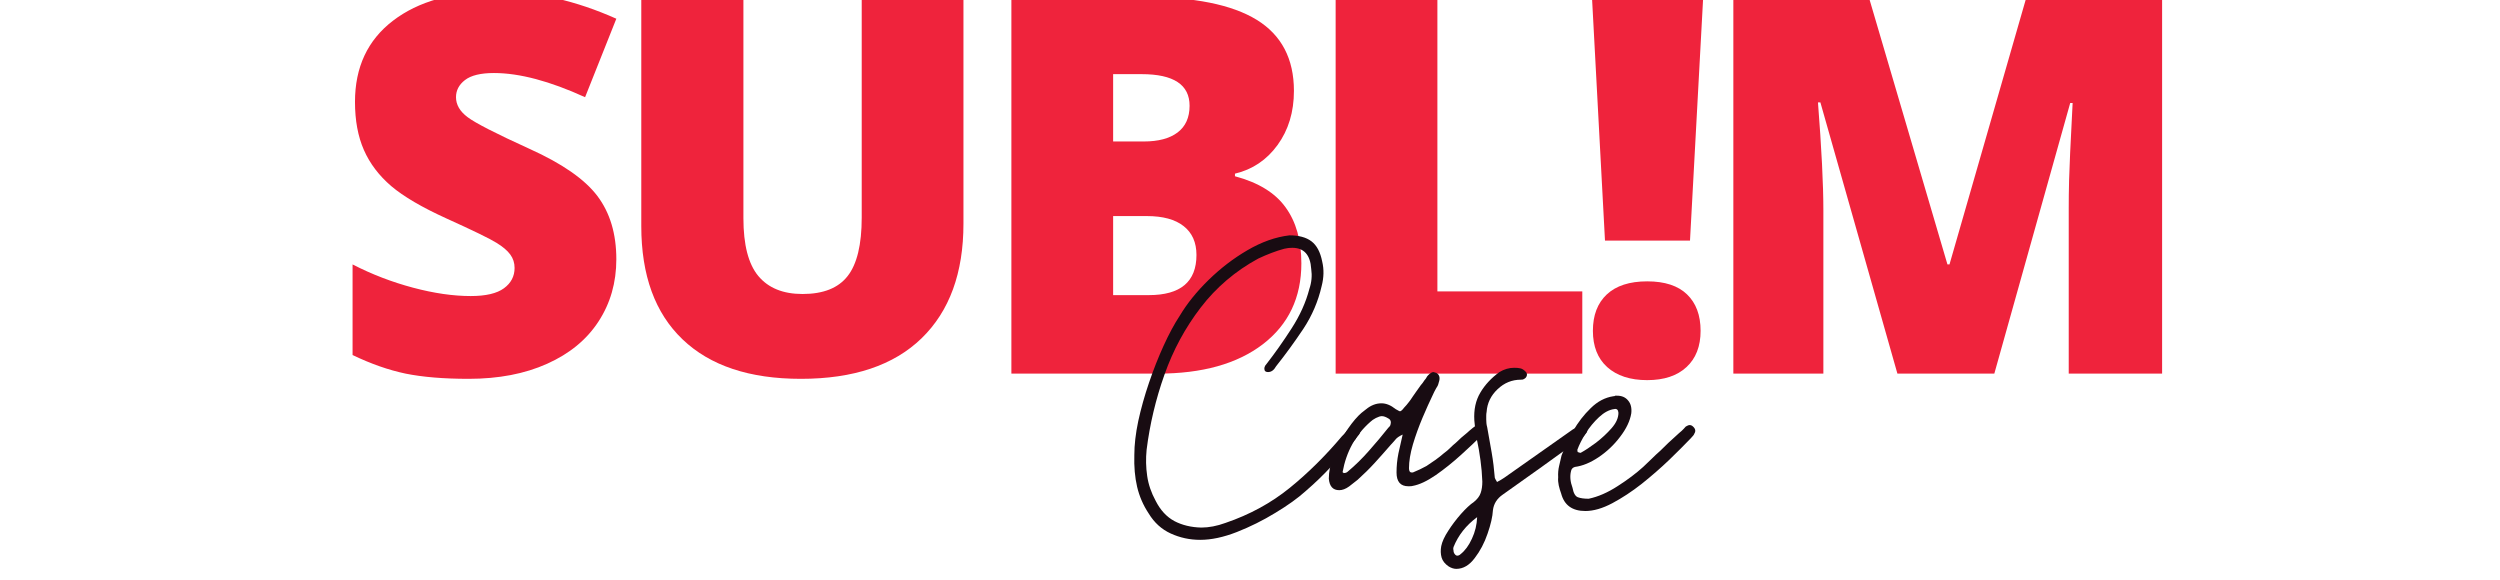
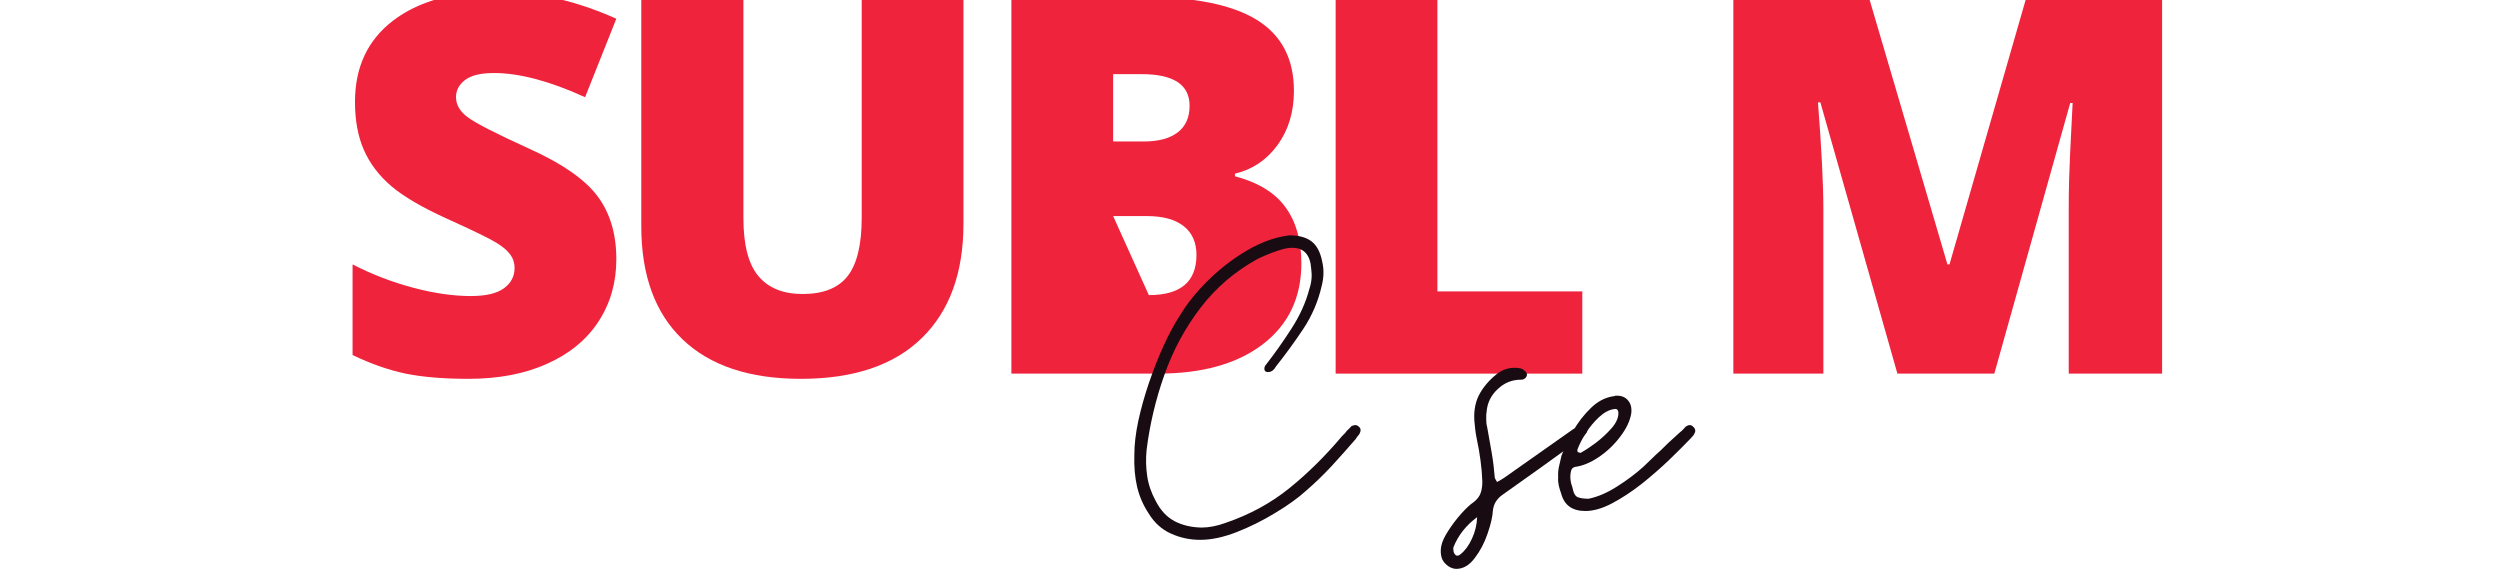
<svg xmlns="http://www.w3.org/2000/svg" version="1.0" preserveAspectRatio="xMidYMid meet" height="65" viewBox="0 0 210 48.75" zoomAndPan="magnify" width="280">
  <defs>
    <g />
  </defs>
  <g fill-opacity="1" fill="#ef233c">
    <g transform="translate(27.663, 31.384)">
      <g>
        <path d="M 24.109 -9.609 C 24.109 -7.648 23.609 -5.906 22.609 -4.375 C 21.617 -2.852 20.18 -1.672 18.297 -0.828 C 16.422 0.016 14.223 0.438 11.703 0.438 C 9.598 0.438 7.832 0.289 6.406 0 C 4.977 -0.301 3.492 -0.82 1.953 -1.562 L 1.953 -9.172 C 3.578 -8.336 5.27 -7.688 7.031 -7.219 C 8.789 -6.75 10.406 -6.516 11.875 -6.516 C 13.145 -6.516 14.078 -6.734 14.672 -7.172 C 15.266 -7.609 15.562 -8.176 15.562 -8.875 C 15.562 -9.301 15.441 -9.676 15.203 -10 C 14.961 -10.332 14.578 -10.66 14.047 -10.984 C 13.523 -11.316 12.125 -12 9.844 -13.031 C 7.781 -13.969 6.234 -14.875 5.203 -15.75 C 4.172 -16.633 3.406 -17.645 2.906 -18.781 C 2.406 -19.914 2.156 -21.266 2.156 -22.828 C 2.156 -25.742 3.219 -28.016 5.344 -29.641 C 7.469 -31.273 10.379 -32.094 14.078 -32.094 C 17.359 -32.094 20.703 -31.332 24.109 -29.812 L 21.484 -23.219 C 18.523 -24.57 15.973 -25.25 13.828 -25.25 C 12.711 -25.25 11.898 -25.051 11.391 -24.656 C 10.891 -24.27 10.641 -23.789 10.641 -23.219 C 10.641 -22.594 10.961 -22.035 11.609 -21.547 C 12.254 -21.055 13.992 -20.164 16.828 -18.875 C 19.555 -17.645 21.453 -16.328 22.516 -14.922 C 23.578 -13.516 24.109 -11.742 24.109 -9.609 Z M 24.109 -9.609" />
      </g>
    </g>
  </g>
  <g fill-opacity="1" fill="#ef233c">
    <g transform="translate(50.618, 31.384)">
      <g>
        <path d="M 30.312 -31.641 L 30.312 -12.594 C 30.312 -8.457 29.141 -5.25 26.797 -2.969 C 24.453 -0.695 21.07 0.438 16.656 0.438 C 12.344 0.438 9.031 -0.664 6.719 -2.875 C 4.406 -5.082 3.25 -8.254 3.25 -12.391 L 3.25 -31.641 L 11.828 -31.641 L 11.828 -13.062 C 11.828 -10.832 12.242 -9.211 13.078 -8.203 C 13.922 -7.191 15.16 -6.688 16.797 -6.688 C 18.535 -6.688 19.797 -7.188 20.578 -8.188 C 21.367 -9.188 21.766 -10.828 21.766 -13.109 L 21.766 -31.641 Z M 30.312 -31.641" />
      </g>
    </g>
  </g>
  <g fill-opacity="1" fill="#ef233c">
    <g transform="translate(81.534, 31.384)">
      <g>
-         <path d="M 3.422 -31.641 L 14.453 -31.641 C 18.754 -31.641 21.945 -31 24.031 -29.719 C 26.113 -28.438 27.156 -26.445 27.156 -23.75 C 27.156 -21.977 26.695 -20.461 25.781 -19.203 C 24.875 -17.953 23.68 -17.148 22.203 -16.797 L 22.203 -16.578 C 24.16 -16.055 25.578 -15.188 26.453 -13.969 C 27.336 -12.758 27.781 -11.191 27.781 -9.266 C 27.781 -6.391 26.703 -4.125 24.547 -2.469 C 22.391 -0.82 19.453 0 15.734 0 L 3.422 0 Z M 11.969 -19.5 L 14.547 -19.5 C 15.766 -19.5 16.707 -19.75 17.375 -20.25 C 18.051 -20.758 18.391 -21.508 18.391 -22.5 C 18.391 -24.27 17.047 -25.156 14.359 -25.156 L 11.969 -25.156 Z M 11.969 -13.234 L 11.969 -6.594 L 14.969 -6.594 C 17.633 -6.594 18.969 -7.719 18.969 -9.969 C 18.969 -11.02 18.609 -11.828 17.891 -12.391 C 17.18 -12.953 16.148 -13.234 14.797 -13.234 Z M 11.969 -13.234" />
+         <path d="M 3.422 -31.641 L 14.453 -31.641 C 18.754 -31.641 21.945 -31 24.031 -29.719 C 26.113 -28.438 27.156 -26.445 27.156 -23.75 C 27.156 -21.977 26.695 -20.461 25.781 -19.203 C 24.875 -17.953 23.68 -17.148 22.203 -16.797 L 22.203 -16.578 C 24.16 -16.055 25.578 -15.188 26.453 -13.969 C 27.336 -12.758 27.781 -11.191 27.781 -9.266 C 27.781 -6.391 26.703 -4.125 24.547 -2.469 C 22.391 -0.82 19.453 0 15.734 0 L 3.422 0 Z M 11.969 -19.5 L 14.547 -19.5 C 15.766 -19.5 16.707 -19.75 17.375 -20.25 C 18.051 -20.758 18.391 -21.508 18.391 -22.5 C 18.391 -24.27 17.047 -25.156 14.359 -25.156 L 11.969 -25.156 Z M 11.969 -13.234 L 14.969 -6.594 C 17.633 -6.594 18.969 -7.719 18.969 -9.969 C 18.969 -11.02 18.609 -11.828 17.891 -12.391 C 17.18 -12.953 16.148 -13.234 14.797 -13.234 Z M 11.969 -13.234" />
      </g>
    </g>
  </g>
  <g fill-opacity="1" fill="#ef233c">
    <g transform="translate(108.772, 31.384)">
      <g>
        <path d="M 3.422 0 L 3.422 -31.641 L 11.969 -31.641 L 11.969 -6.906 L 24.141 -6.906 L 24.141 0 Z M 3.422 0" />
      </g>
    </g>
  </g>
  <g fill-opacity="1" fill="#ef233c">
    <g transform="translate(131.944, 31.384)">
      <g>
-         <path d="M 10.016 -11.172 L 2.875 -11.172 L 1.781 -31.641 L 11.125 -31.641 Z M 1.859 -3.594 C 1.859 -4.906 2.25 -5.926 3.031 -6.656 C 3.812 -7.383 4.941 -7.75 6.422 -7.75 C 7.898 -7.75 9.016 -7.383 9.766 -6.656 C 10.523 -5.926 10.906 -4.906 10.906 -3.594 C 10.906 -2.289 10.508 -1.273 9.719 -0.547 C 8.938 0.18 7.836 0.547 6.422 0.547 C 4.992 0.547 3.875 0.18 3.062 -0.547 C 2.258 -1.273 1.859 -2.289 1.859 -3.594 Z M 1.859 -3.594" />
-       </g>
+         </g>
    </g>
  </g>
  <g fill-opacity="1" fill="#ef233c">
    <g transform="translate(142.179, 31.384)">
      <g>
        <path d="M 17.203 0 L 10.734 -22.781 L 10.531 -22.781 C 10.832 -18.906 10.984 -15.891 10.984 -13.734 L 10.984 0 L 3.422 0 L 3.422 -31.641 L 14.797 -31.641 L 21.406 -9.172 L 21.578 -9.172 L 28.047 -31.641 L 39.438 -31.641 L 39.438 0 L 31.594 0 L 31.594 -13.875 C 31.594 -14.594 31.602 -15.391 31.625 -16.266 C 31.645 -17.148 31.742 -19.305 31.922 -22.734 L 31.719 -22.734 L 25.344 0 Z M 17.203 0" />
      </g>
    </g>
  </g>
  <g fill-opacity="1" fill="#180c12">
    <g transform="translate(95.284, 44.597)">
      <g>
        <path d="M 5.531 0.75 C 4.656 0.75 3.832 0.57 3.062 0.219 C 2.289 -0.133 1.672 -0.695 1.203 -1.469 C 0.742 -2.164 0.422 -2.91 0.234 -3.703 C 0.047 -4.504 -0.031 -5.395 0 -6.375 C 0 -7.227 0.109 -8.176 0.328 -9.219 C 0.555 -10.27 0.859 -11.348 1.234 -12.453 C 1.609 -13.555 2.02 -14.598 2.469 -15.578 C 2.914 -16.555 3.367 -17.395 3.828 -18.094 C 4.43 -19.102 5.234 -20.098 6.234 -21.078 C 7.234 -22.055 8.32 -22.891 9.5 -23.578 C 10.688 -24.273 11.863 -24.691 13.031 -24.828 C 13.82 -24.828 14.438 -24.66 14.875 -24.328 C 15.32 -23.992 15.625 -23.426 15.781 -22.625 C 15.938 -21.969 15.922 -21.281 15.734 -20.562 C 15.441 -19.281 14.93 -18.086 14.203 -16.984 C 13.473 -15.891 12.707 -14.836 11.906 -13.828 C 11.727 -13.504 11.504 -13.344 11.234 -13.344 C 11.098 -13.344 11.004 -13.383 10.953 -13.469 C 10.879 -13.656 10.93 -13.844 11.109 -14.031 C 11.805 -14.926 12.504 -15.914 13.203 -17 C 13.91 -18.094 14.41 -19.203 14.703 -20.328 C 14.891 -20.879 14.941 -21.438 14.859 -22 C 14.785 -23.188 14.254 -23.781 13.266 -23.781 C 13.16 -23.781 13.055 -23.773 12.953 -23.766 C 12.848 -23.754 12.727 -23.734 12.594 -23.703 C 11.906 -23.516 11.176 -23.238 10.406 -22.875 C 8.488 -21.832 6.879 -20.461 5.578 -18.766 C 4.273 -17.066 3.258 -15.188 2.531 -13.125 C 1.801 -11.07 1.301 -8.969 1.031 -6.812 C 0.957 -6.07 0.973 -5.344 1.078 -4.625 C 1.18 -3.906 1.422 -3.203 1.797 -2.516 C 2.191 -1.742 2.711 -1.18 3.359 -0.828 C 4.016 -0.484 4.77 -0.301 5.625 -0.281 C 6.258 -0.281 6.938 -0.41 7.656 -0.672 C 9.695 -1.367 11.492 -2.348 13.047 -3.609 C 14.598 -4.867 16.066 -6.32 17.453 -7.969 C 17.504 -8.02 17.566 -8.082 17.641 -8.156 C 17.723 -8.238 17.789 -8.32 17.844 -8.406 C 17.906 -8.457 17.973 -8.52 18.047 -8.594 C 18.129 -8.676 18.195 -8.75 18.25 -8.812 C 18.406 -8.863 18.5 -8.891 18.531 -8.891 C 18.664 -8.891 18.77 -8.848 18.844 -8.766 C 19.031 -8.629 19.055 -8.43 18.922 -8.172 C 18.898 -8.117 18.848 -8.051 18.766 -7.969 C 18.742 -7.938 18.719 -7.898 18.688 -7.859 C 18.656 -7.828 18.629 -7.785 18.609 -7.734 C 17.941 -6.961 17.266 -6.203 16.578 -5.453 C 15.891 -4.711 15.16 -4.008 14.391 -3.344 C 13.742 -2.758 12.895 -2.148 11.844 -1.516 C 10.801 -0.879 9.723 -0.344 8.609 0.094 C 7.492 0.531 6.469 0.75 5.531 0.75 Z M 5.531 0.75" />
      </g>
    </g>
  </g>
  <g fill-opacity="1" fill="#180c12">
    <g transform="translate(112.293, 44.597)">
      <g>
-         <path d="M 0.203 -3.422 C -0.328 -3.422 -0.617 -3.742 -0.672 -4.391 C -0.672 -4.973 -0.547 -5.594 -0.297 -6.25 C -0.047 -6.914 0.27 -7.551 0.656 -8.156 C 1.039 -8.77 1.43 -9.281 1.828 -9.688 C 1.941 -9.812 2.145 -9.984 2.438 -10.203 C 2.852 -10.547 3.289 -10.719 3.75 -10.719 C 4.145 -10.719 4.539 -10.555 4.938 -10.234 C 5.156 -10.109 5.273 -10.047 5.297 -10.047 C 5.379 -10.047 5.5 -10.148 5.656 -10.359 C 5.789 -10.492 5.914 -10.641 6.031 -10.797 C 6.156 -10.953 6.27 -11.113 6.375 -11.281 C 6.477 -11.438 6.586 -11.594 6.703 -11.75 C 6.828 -11.914 6.941 -12.078 7.047 -12.234 C 7.098 -12.285 7.148 -12.348 7.203 -12.422 C 7.266 -12.504 7.32 -12.586 7.375 -12.672 C 7.426 -12.723 7.473 -12.785 7.516 -12.859 C 7.555 -12.941 7.602 -13.008 7.656 -13.062 C 7.832 -13.25 7.988 -13.344 8.125 -13.344 C 8.125 -13.344 8.207 -13.316 8.375 -13.266 C 8.633 -13.109 8.695 -12.844 8.562 -12.469 C 8.539 -12.363 8.508 -12.27 8.469 -12.188 C 8.426 -12.113 8.379 -12.035 8.328 -11.953 C 8.223 -11.766 8.129 -11.578 8.047 -11.391 C 7.805 -10.891 7.523 -10.266 7.203 -9.516 C 6.891 -8.773 6.617 -8.023 6.391 -7.266 C 6.172 -6.516 6.062 -5.848 6.062 -5.266 C 6.062 -5.023 6.141 -4.906 6.297 -4.906 C 6.379 -4.906 6.43 -4.914 6.453 -4.938 C 6.641 -5.02 6.816 -5.098 6.984 -5.172 C 7.16 -5.254 7.344 -5.348 7.531 -5.453 C 7.77 -5.617 8.016 -5.785 8.266 -5.953 C 8.516 -6.129 8.758 -6.32 9 -6.531 C 9.188 -6.664 9.359 -6.812 9.516 -6.969 C 9.68 -7.133 9.844 -7.281 10 -7.406 C 10.289 -7.695 10.609 -7.977 10.953 -8.25 C 11.004 -8.301 11.062 -8.352 11.125 -8.406 C 11.195 -8.457 11.258 -8.508 11.312 -8.562 C 11.363 -8.613 11.473 -8.695 11.641 -8.812 C 11.691 -8.832 11.727 -8.848 11.75 -8.859 C 11.781 -8.879 11.805 -8.891 11.828 -8.891 C 11.941 -8.891 12.035 -8.848 12.109 -8.766 C 12.297 -8.66 12.348 -8.461 12.266 -8.172 C 12.242 -8.141 12.234 -8.117 12.234 -8.109 C 12.234 -8.098 12.219 -8.078 12.188 -8.047 C 12.164 -8.023 12.141 -8 12.109 -7.969 C 12.086 -7.938 12.062 -7.91 12.031 -7.891 C 11.656 -7.516 11.125 -7.016 10.438 -6.391 C 9.75 -5.766 9.039 -5.195 8.312 -4.688 C 7.582 -4.188 6.938 -3.883 6.375 -3.781 C 6.32 -3.758 6.203 -3.75 6.016 -3.75 C 5.348 -3.75 5.016 -4.133 5.016 -4.906 C 5.016 -5.438 5.066 -5.969 5.172 -6.5 C 5.285 -7.031 5.406 -7.562 5.531 -8.094 C 5.238 -7.957 5.039 -7.82 4.938 -7.688 C 4.883 -7.613 4.816 -7.535 4.734 -7.453 C 4.66 -7.367 4.598 -7.301 4.547 -7.25 C 4.086 -6.719 3.633 -6.207 3.188 -5.719 C 2.738 -5.227 2.258 -4.754 1.75 -4.297 C 1.562 -4.141 1.32 -3.953 1.031 -3.734 C 0.738 -3.523 0.461 -3.422 0.203 -3.422 Z M 0.562 -4.859 C 0.719 -4.859 0.836 -4.898 0.922 -4.984 C 1.555 -5.516 2.148 -6.098 2.703 -6.734 C 3.266 -7.367 3.812 -8.02 4.344 -8.688 C 4.375 -8.707 4.398 -8.734 4.422 -8.766 C 4.453 -8.797 4.477 -8.836 4.5 -8.891 C 4.582 -9.148 4.531 -9.332 4.344 -9.438 C 4.133 -9.57 3.945 -9.641 3.781 -9.641 C 3.656 -9.641 3.488 -9.586 3.281 -9.484 C 3.082 -9.379 2.93 -9.273 2.828 -9.172 C 1.578 -8.078 0.797 -6.664 0.484 -4.938 L 0.516 -4.906 C 0.547 -4.906 0.562 -4.891 0.562 -4.859 Z M 0.562 -4.859" />
-       </g>
+         </g>
    </g>
  </g>
  <g fill-opacity="1" fill="#180c12">
    <g transform="translate(122.61, 44.597)">
      <g>
        <path d="M -0.281 3.188 C -0.488 3.188 -0.703 3.117 -0.922 2.984 C -1.234 2.773 -1.43 2.523 -1.516 2.234 C -1.598 1.941 -1.609 1.625 -1.547 1.281 C -1.473 0.906 -1.273 0.473 -0.953 -0.016 C -0.641 -0.504 -0.285 -0.973 0.109 -1.422 C 0.516 -1.879 0.879 -2.219 1.203 -2.438 C 1.492 -2.676 1.68 -2.926 1.766 -3.188 C 1.859 -3.457 1.906 -3.773 1.906 -4.141 C 1.883 -4.754 1.832 -5.352 1.75 -5.938 C 1.676 -6.52 1.57 -7.117 1.438 -7.734 C 1.383 -7.992 1.344 -8.25 1.312 -8.5 C 1.289 -8.758 1.266 -9.02 1.234 -9.281 C 1.18 -10.188 1.348 -10.961 1.734 -11.609 C 2.117 -12.266 2.656 -12.844 3.344 -13.344 C 3.738 -13.582 4.148 -13.703 4.578 -13.703 C 4.797 -13.703 4.969 -13.688 5.094 -13.656 C 5.227 -13.633 5.375 -13.547 5.531 -13.391 C 5.645 -13.285 5.68 -13.164 5.641 -13.031 C 5.598 -12.895 5.508 -12.801 5.375 -12.75 C 5.352 -12.719 5.273 -12.703 5.141 -12.703 C 4.398 -12.703 3.75 -12.438 3.188 -11.906 C 2.625 -11.375 2.316 -10.738 2.266 -10 C 2.242 -9.895 2.234 -9.785 2.234 -9.672 C 2.234 -9.566 2.234 -9.461 2.234 -9.359 C 2.234 -9.254 2.238 -9.148 2.25 -9.047 C 2.258 -8.941 2.281 -8.832 2.312 -8.719 C 2.445 -8.008 2.57 -7.301 2.688 -6.594 C 2.812 -5.883 2.898 -5.176 2.953 -4.469 C 2.953 -4.438 3.016 -4.316 3.141 -4.109 C 3.379 -4.234 3.582 -4.352 3.75 -4.469 L 9.516 -8.531 C 9.648 -8.582 9.77 -8.66 9.875 -8.766 C 10.008 -8.848 10.129 -8.891 10.234 -8.891 C 10.348 -8.891 10.441 -8.848 10.516 -8.766 C 10.754 -8.555 10.781 -8.359 10.594 -8.172 C 10.488 -8.004 10.281 -7.805 9.969 -7.578 C 9.438 -7.203 8.914 -6.832 8.406 -6.469 C 7.906 -6.113 7.398 -5.75 6.891 -5.375 L 3.594 -3.031 C 3.133 -2.707 2.867 -2.281 2.797 -1.75 C 2.766 -1.195 2.613 -0.535 2.344 0.234 C 2.082 1.004 1.723 1.688 1.266 2.281 C 0.816 2.883 0.301 3.188 -0.281 3.188 Z M -0.203 2.078 C -0.098 2.078 -0.004 2.035 0.078 1.953 C 0.453 1.66 0.77 1.227 1.031 0.656 C 1.301 0.082 1.445 -0.52 1.469 -1.156 C 0.539 -0.469 -0.117 0.367 -0.516 1.359 C -0.547 1.461 -0.547 1.555 -0.516 1.641 C -0.516 1.766 -0.477 1.867 -0.406 1.953 C -0.344 2.035 -0.273 2.078 -0.203 2.078 Z M -0.203 2.078" />
      </g>
    </g>
  </g>
  <g fill-opacity="1" fill="#180c12">
    <g transform="translate(131.293, 44.597)">
      <g>
        <path d="M 1.875 -1.672 C 0.781 -1.672 0.102 -2.16 -0.156 -3.141 C -0.238 -3.359 -0.305 -3.586 -0.359 -3.828 C -0.41 -4.066 -0.426 -4.289 -0.406 -4.5 C -0.426 -4.844 -0.398 -5.16 -0.328 -5.453 C -0.266 -5.742 -0.195 -6.035 -0.125 -6.328 C 0.113 -6.973 0.438 -7.66 0.844 -8.391 C 1.258 -9.117 1.754 -9.758 2.328 -10.312 C 2.898 -10.875 3.531 -11.207 4.219 -11.312 C 4.301 -11.312 4.359 -11.328 4.391 -11.359 C 4.41 -11.359 4.43 -11.359 4.453 -11.359 C 4.484 -11.359 4.516 -11.359 4.547 -11.359 C 4.941 -11.359 5.25 -11.223 5.469 -10.953 C 5.695 -10.691 5.785 -10.332 5.734 -9.875 C 5.629 -9.238 5.316 -8.582 4.797 -7.906 C 4.285 -7.227 3.68 -6.656 2.984 -6.188 C 2.297 -5.727 1.633 -5.457 1 -5.375 C 0.812 -5.32 0.703 -5.203 0.672 -5.016 C 0.566 -4.598 0.609 -4.133 0.797 -3.625 C 0.879 -3.176 1.031 -2.91 1.25 -2.828 C 1.477 -2.742 1.781 -2.703 2.156 -2.703 C 2.945 -2.867 3.758 -3.223 4.594 -3.766 C 5.438 -4.305 6.148 -4.844 6.734 -5.375 C 6.973 -5.594 7.211 -5.82 7.453 -6.062 C 7.691 -6.301 7.93 -6.523 8.172 -6.734 C 8.379 -6.941 8.602 -7.16 8.844 -7.391 C 9.082 -7.617 9.32 -7.836 9.562 -8.047 C 9.613 -8.098 9.676 -8.156 9.75 -8.219 C 9.832 -8.289 9.906 -8.352 9.969 -8.406 C 10.02 -8.457 10.078 -8.516 10.141 -8.578 C 10.203 -8.648 10.258 -8.711 10.312 -8.766 C 10.445 -8.848 10.555 -8.891 10.641 -8.891 C 10.742 -8.891 10.836 -8.848 10.922 -8.766 C 11.129 -8.578 11.164 -8.379 11.031 -8.172 C 11.008 -8.086 10.906 -7.953 10.719 -7.766 C 10.238 -7.266 9.641 -6.664 8.922 -5.969 C 8.203 -5.281 7.43 -4.609 6.609 -3.953 C 5.785 -3.305 4.961 -2.766 4.141 -2.328 C 3.316 -1.891 2.562 -1.672 1.875 -1.672 Z M 1.516 -6.578 C 1.859 -6.766 2.273 -7.039 2.766 -7.406 C 3.254 -7.781 3.691 -8.188 4.078 -8.625 C 4.461 -9.062 4.656 -9.492 4.656 -9.922 C 4.633 -10.18 4.516 -10.285 4.297 -10.234 C 3.879 -10.18 3.457 -9.957 3.031 -9.562 C 2.602 -9.164 2.227 -8.711 1.906 -8.203 C 1.594 -7.703 1.359 -7.238 1.203 -6.812 C 1.203 -6.676 1.227 -6.609 1.281 -6.609 C 1.406 -6.555 1.484 -6.547 1.516 -6.578 Z M 1.516 -6.578" />
      </g>
    </g>
  </g>
</svg>